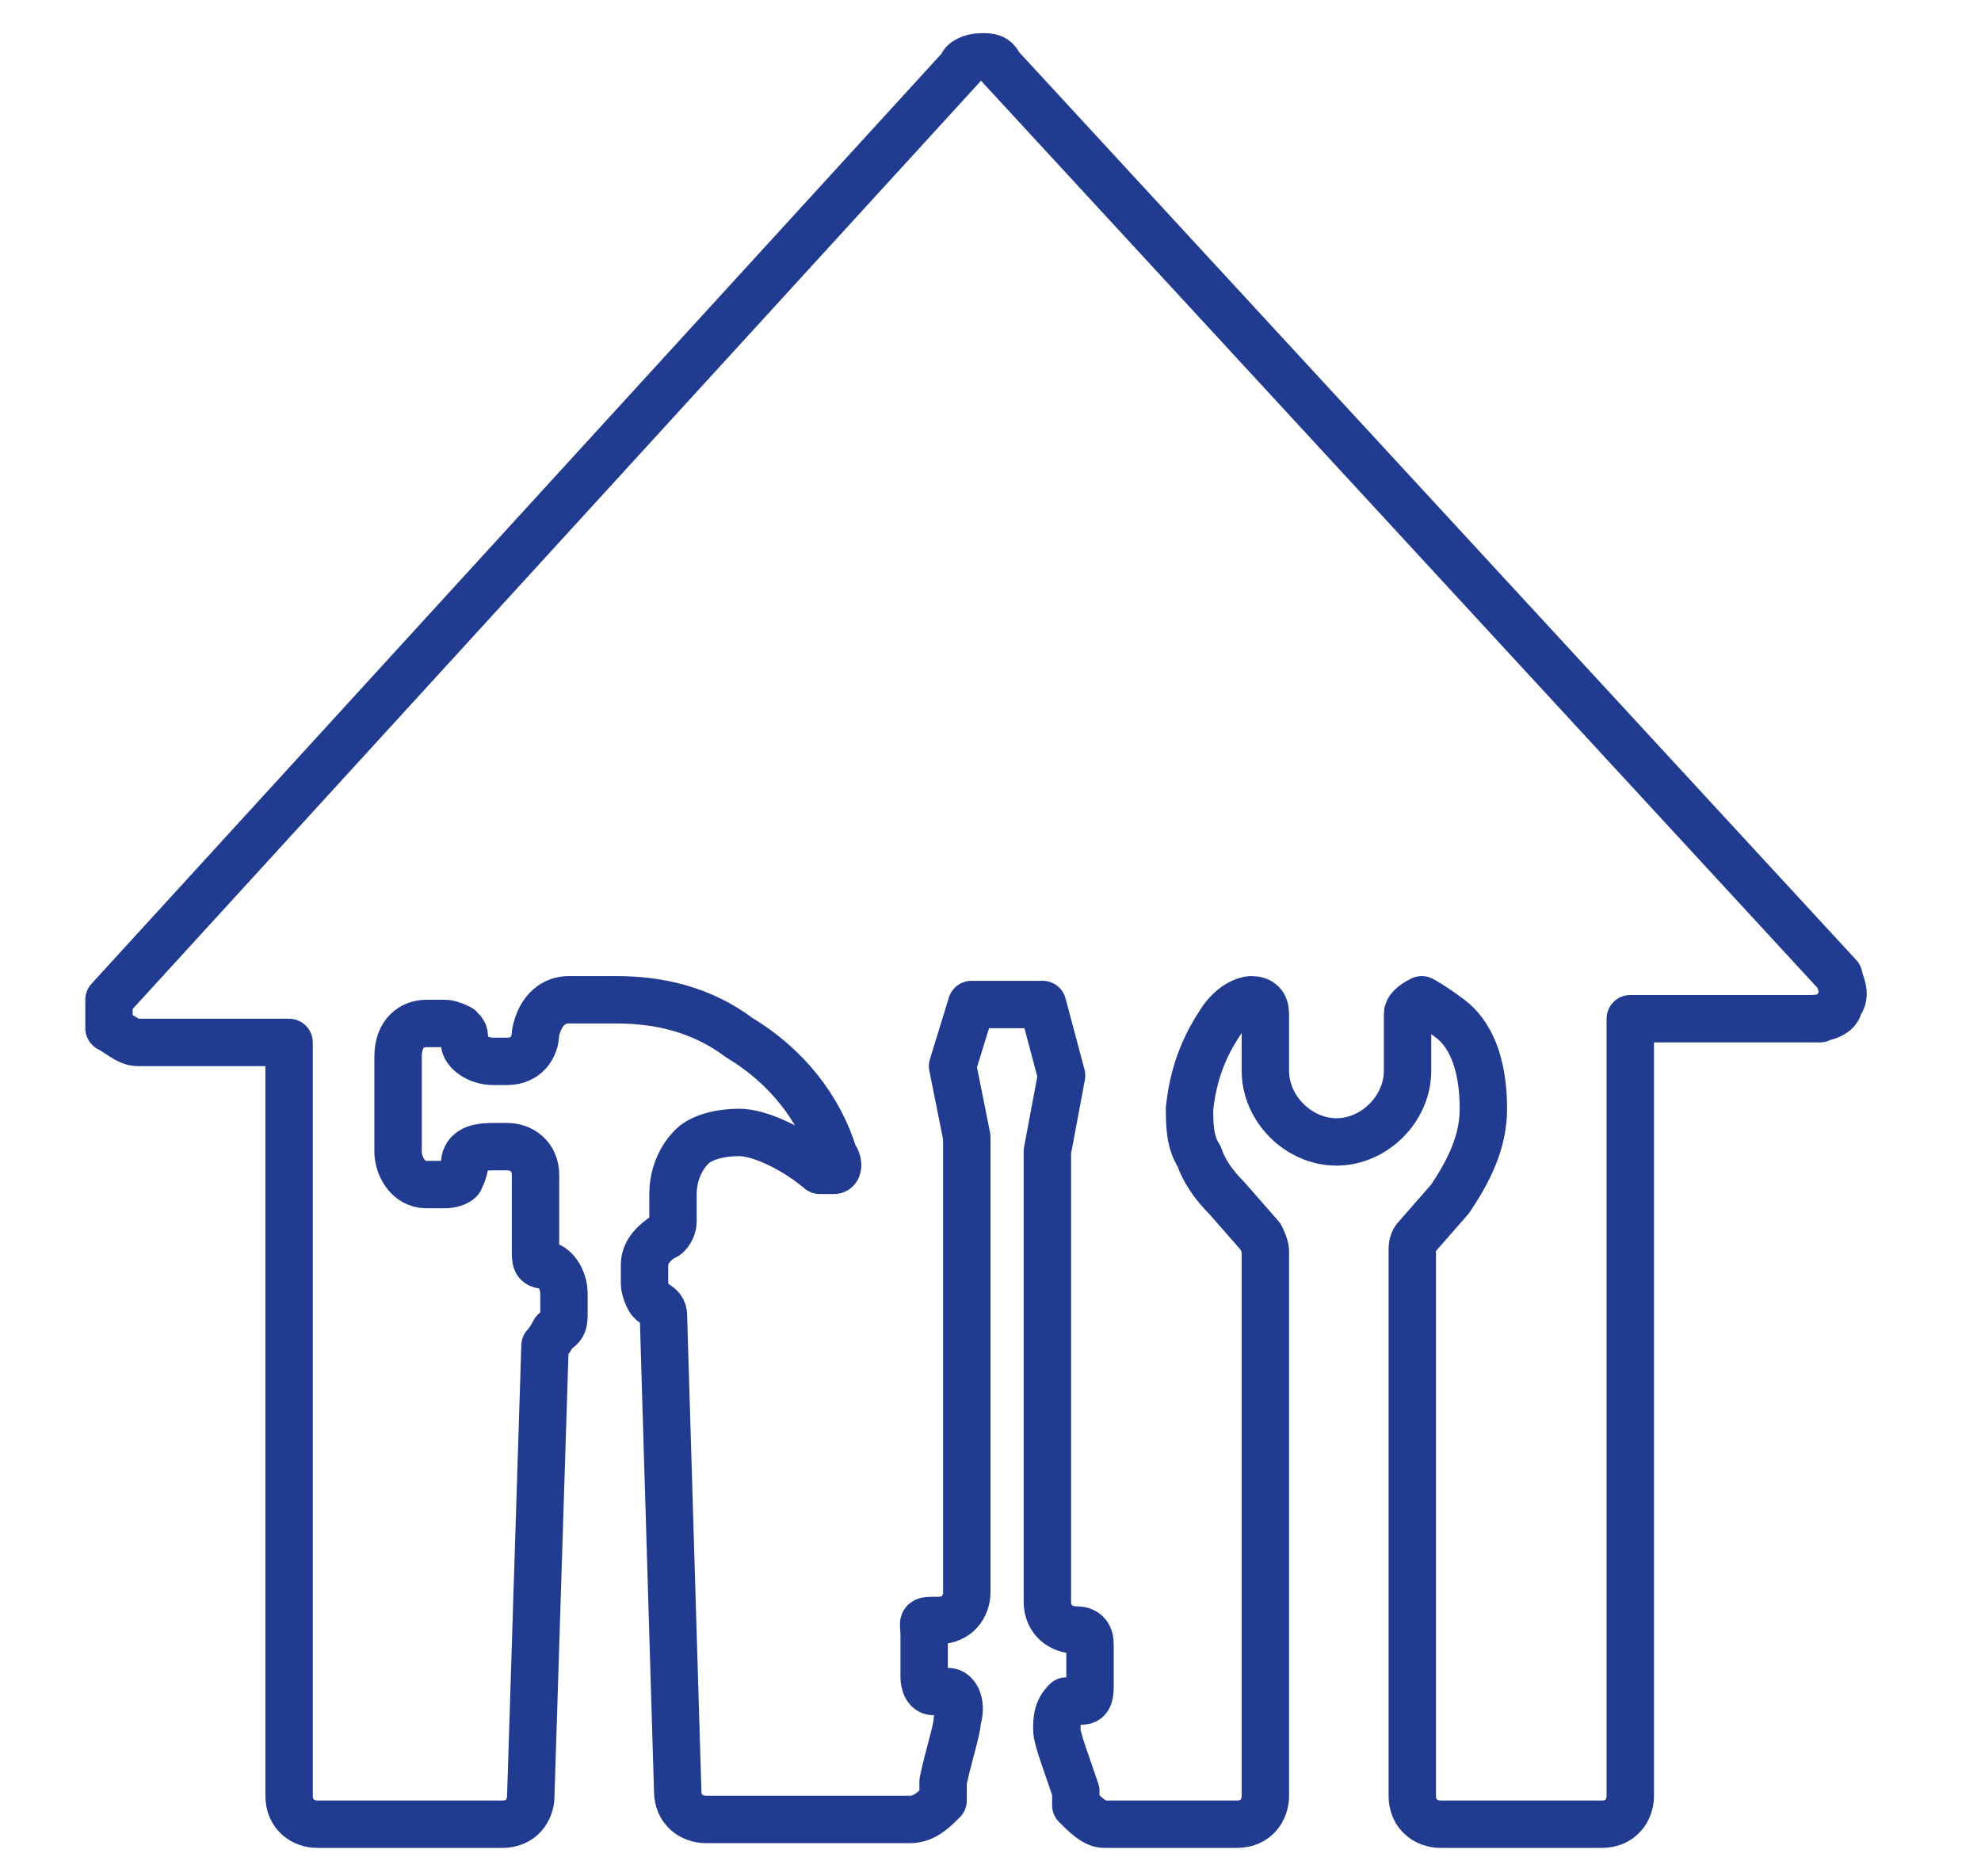
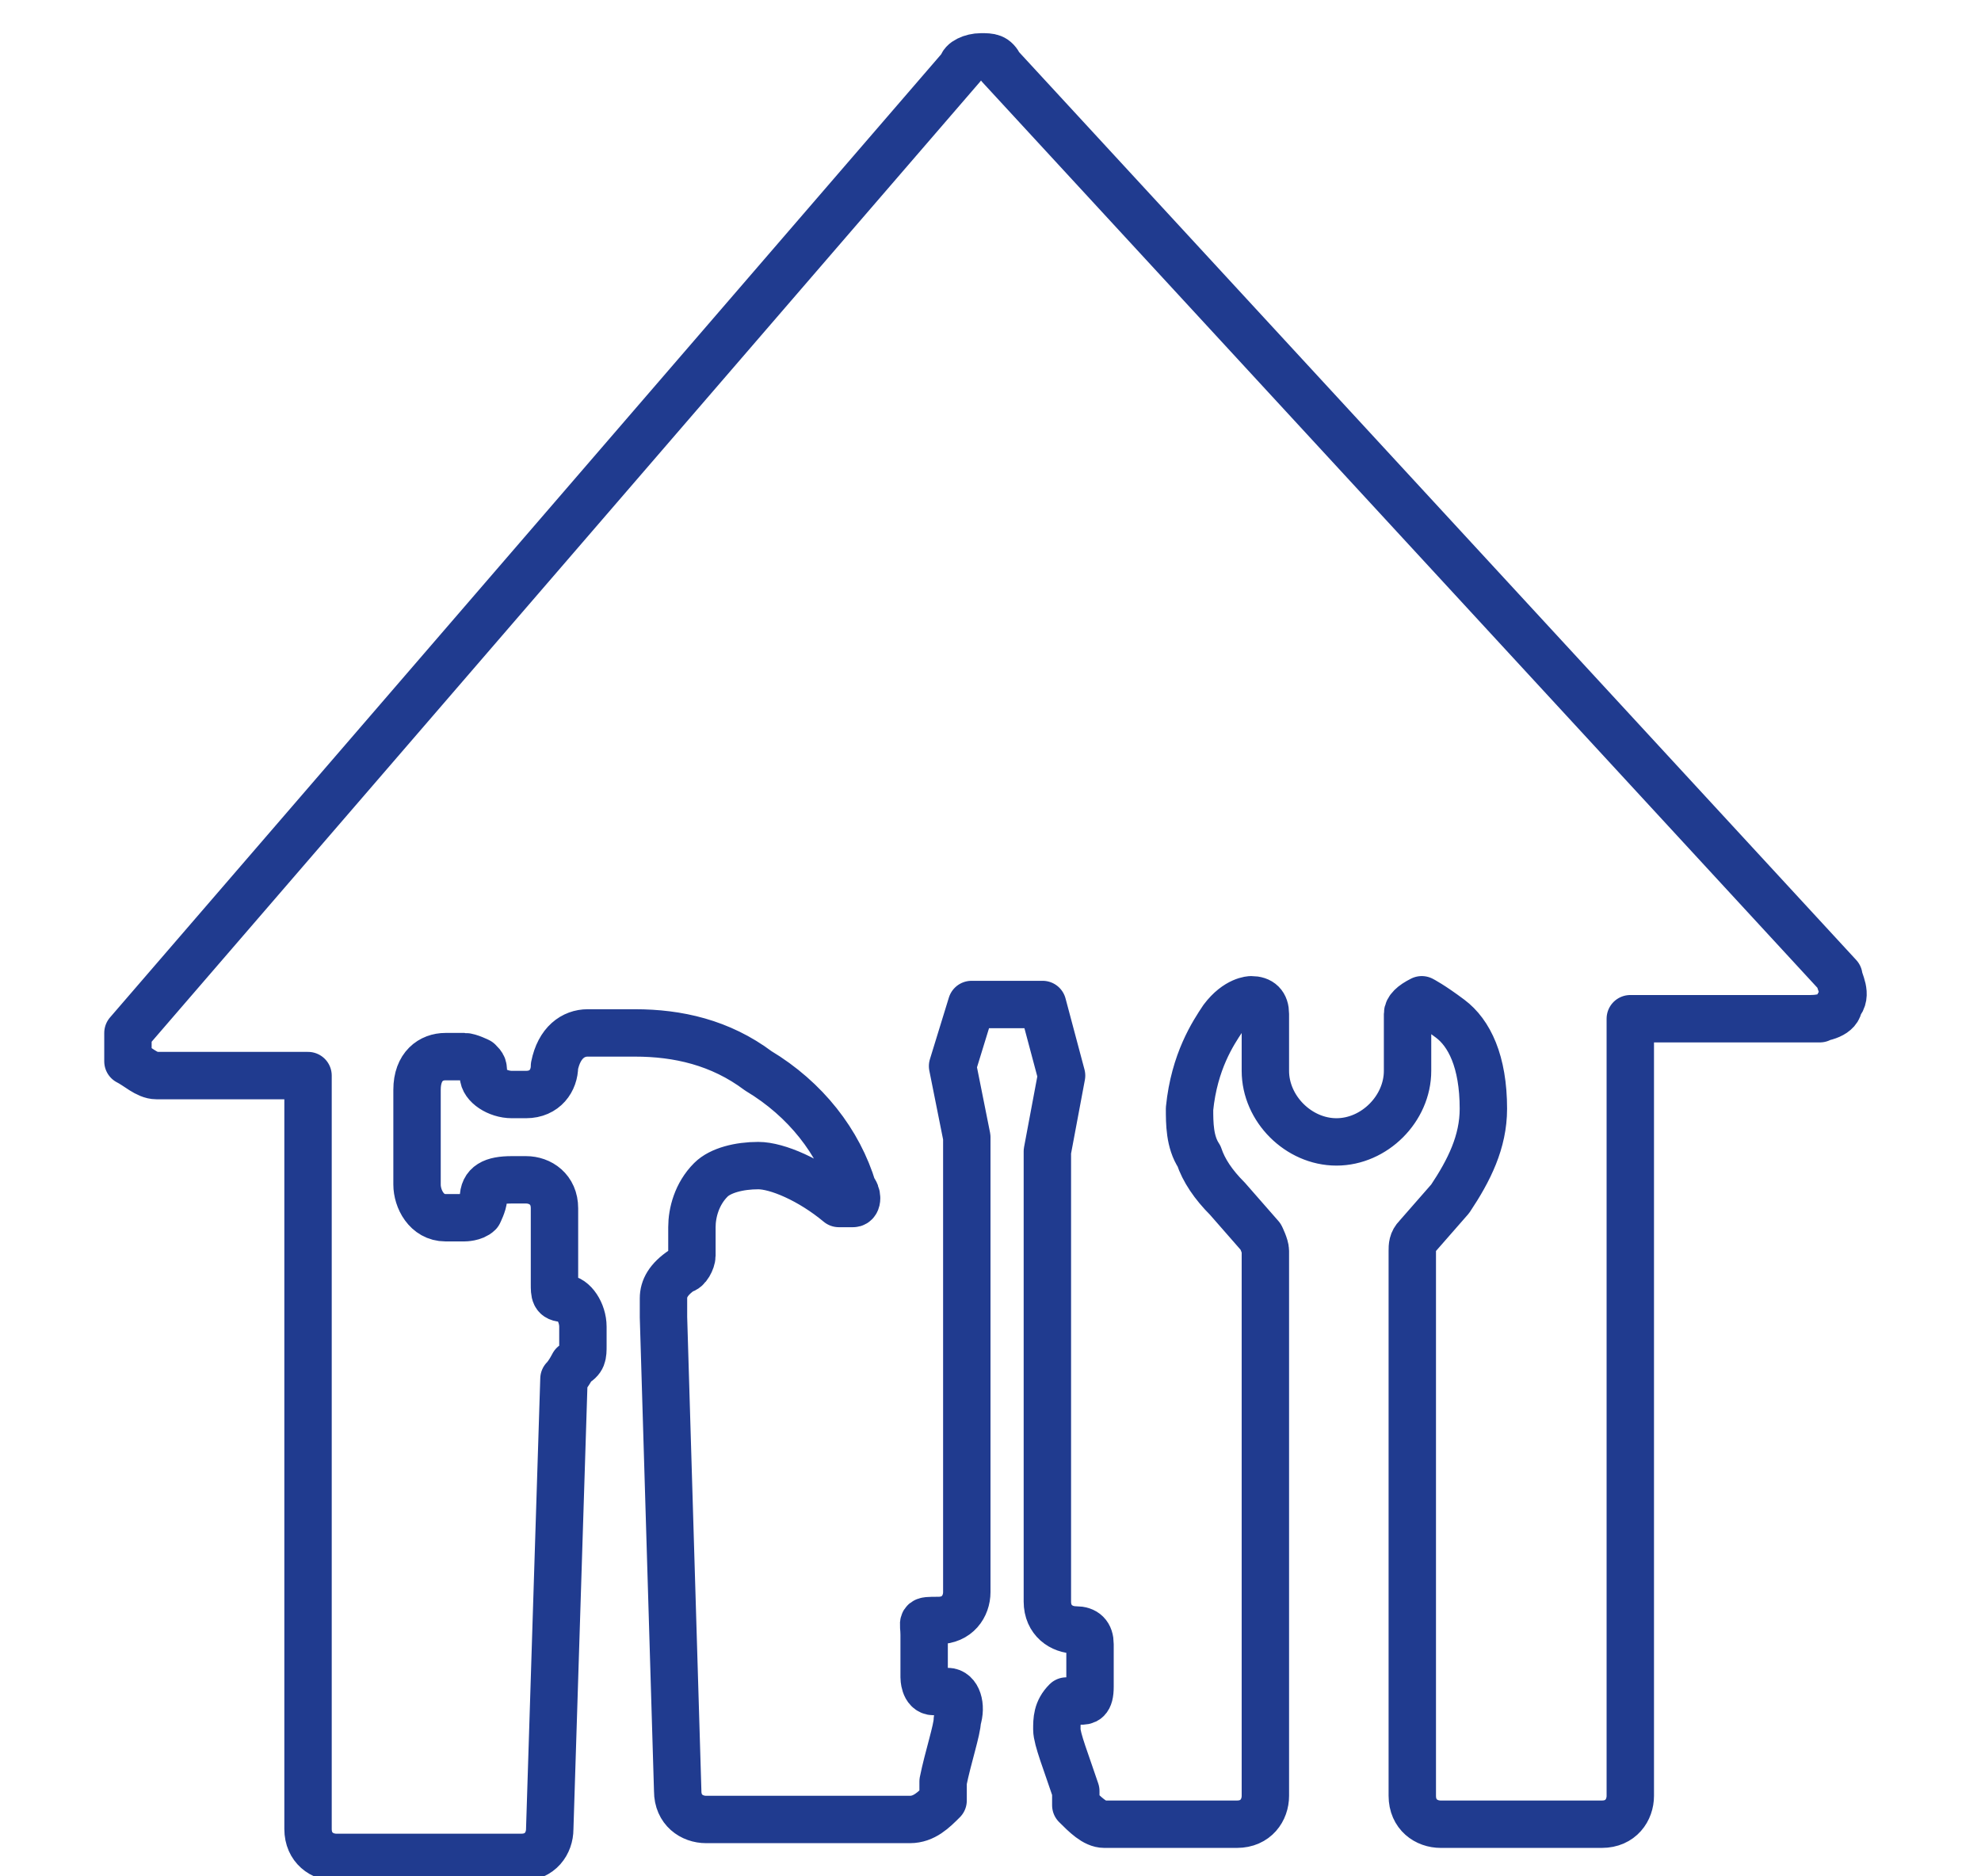
<svg xmlns="http://www.w3.org/2000/svg" id="Ebene_1" version="1.1" viewBox="0 0 41.8 39.6">
  <defs>
    <style>
      .st0 {
        fill: none;
        stroke: #203b8f;
        stroke-linecap: round;
        stroke-linejoin: round;
      }
    </style>
  </defs>
-   <path class="st0" d="M38.4,21.5h-4v16.4c0,.3-.2.6-.6.6h-3.4c-.3,0-.6-.2-.6-.6v-11.5c0-.1,0-.2.1-.3l.7-.8c.4-.6.7-1.2.7-1.9,0-1-.3-1.6-.7-1.9s-.6-.4-.6-.4c-.2.1-.3.2-.3.3v1.2c0,.8-.7,1.5-1.5,1.5s-1.5-.7-1.5-1.5v-1.2c0-.2-.1-.3-.3-.3,0,0-.3,0-.6.4-.2.3-.6.9-.7,1.9,0,.3,0,.7.2,1,.1.3.3.6.6.9l.7.8s.1.2.1.3v11.5c0,.3-.2.6-.6.6h-2.8c-.2,0-.4-.2-.6-.4v-.3c-.2-.6-.4-1.1-.4-1.3s0-.4.2-.6c0,0,.2,0,.3,0s.2,0,.2-.3v-.9c0-.2-.1-.3-.3-.3-.3,0-.6-.2-.6-.6v-9.5l.3-1.6-.4-1.5h-1.5l-.4,1.3.3,1.5v9.6c0,.3-.2.6-.6.6s-.3,0-.3.3v.9c0,0,0,.3.2.3,0,0,.2,0,.3,0,.2,0,.3.3.2.6,0,.2-.2.8-.3,1.3v.4c-.2.2-.4.4-.7.4h-4.3c-.3,0-.6-.2-.6-.6l-.3-10c0-.1,0-.2-.2-.3-.1,0-.2-.3-.2-.4v-.4c0-.2.1-.4.4-.6.1,0,.2-.2.2-.3v-.6c0-.3.1-.7.4-1,.2-.2.6-.3,1-.3s1.1.3,1.7.8h.3c.1,0,.1-.2,0-.3-.3-1-1-1.9-2-2.5-.8-.6-1.7-.8-2.6-.8h-1c-.3,0-.6.2-.7.7,0,.3-.2.6-.6.6h-.3c-.3,0-.6-.2-.6-.4s0-.2-.1-.3c0,0-.2-.1-.3-.1h-.4c-.3,0-.6.2-.6.7v2c0,.3.2.7.6.7h.4s.2,0,.3-.1c0,0,.1-.2.1-.3,0-.3.2-.4.6-.4h.3c.3,0,.6.2.6.6v1.6c0,.2,0,.3.2.3s.4.3.4.6v.4c0,.2,0,.3-.2.4,0,0-.1.2-.2.3l-.3,9.5c0,.3-.2.6-.6.6h-3.9c-.3,0-.6-.2-.6-.6v-15.9h-3.2c-.2,0-.4-.2-.6-.3v-.6L20.3,1.4c0-.1.2-.2.4-.2s.3,0,.4.2l17.7,19.2c0,.1.2.4,0,.6,0,.2-.3.3-.6.3h.2Z" />
+   <path class="st0" d="M38.4,21.5h-4v16.4c0,.3-.2.6-.6.6h-3.4c-.3,0-.6-.2-.6-.6v-11.5c0-.1,0-.2.1-.3l.7-.8c.4-.6.7-1.2.7-1.9,0-1-.3-1.6-.7-1.9s-.6-.4-.6-.4c-.2.1-.3.2-.3.3v1.2c0,.8-.7,1.5-1.5,1.5s-1.5-.7-1.5-1.5v-1.2c0-.2-.1-.3-.3-.3,0,0-.3,0-.6.4-.2.3-.6.9-.7,1.9,0,.3,0,.7.2,1,.1.3.3.6.6.9l.7.8s.1.2.1.3v11.5c0,.3-.2.6-.6.6h-2.8c-.2,0-.4-.2-.6-.4v-.3c-.2-.6-.4-1.1-.4-1.3s0-.4.2-.6c0,0,.2,0,.3,0s.2,0,.2-.3v-.9c0-.2-.1-.3-.3-.3-.3,0-.6-.2-.6-.6v-9.5l.3-1.6-.4-1.5h-1.5l-.4,1.3.3,1.5v9.6c0,.3-.2.6-.6.6s-.3,0-.3.3v.9c0,0,0,.3.2.3,0,0,.2,0,.3,0,.2,0,.3.3.2.6,0,.2-.2.8-.3,1.3v.4c-.2.2-.4.4-.7.4h-4.3c-.3,0-.6-.2-.6-.6l-.3-10v-.4c0-.2.1-.4.4-.6.1,0,.2-.2.2-.3v-.6c0-.3.1-.7.4-1,.2-.2.6-.3,1-.3s1.1.3,1.7.8h.3c.1,0,.1-.2,0-.3-.3-1-1-1.9-2-2.5-.8-.6-1.7-.8-2.6-.8h-1c-.3,0-.6.2-.7.7,0,.3-.2.6-.6.6h-.3c-.3,0-.6-.2-.6-.4s0-.2-.1-.3c0,0-.2-.1-.3-.1h-.4c-.3,0-.6.2-.6.7v2c0,.3.2.7.6.7h.4s.2,0,.3-.1c0,0,.1-.2.1-.3,0-.3.2-.4.6-.4h.3c.3,0,.6.2.6.6v1.6c0,.2,0,.3.2.3s.4.3.4.6v.4c0,.2,0,.3-.2.4,0,0-.1.2-.2.3l-.3,9.5c0,.3-.2.6-.6.6h-3.9c-.3,0-.6-.2-.6-.6v-15.9h-3.2c-.2,0-.4-.2-.6-.3v-.6L20.3,1.4c0-.1.2-.2.4-.2s.3,0,.4.2l17.7,19.2c0,.1.2.4,0,.6,0,.2-.3.3-.6.3h.2Z" />
</svg>